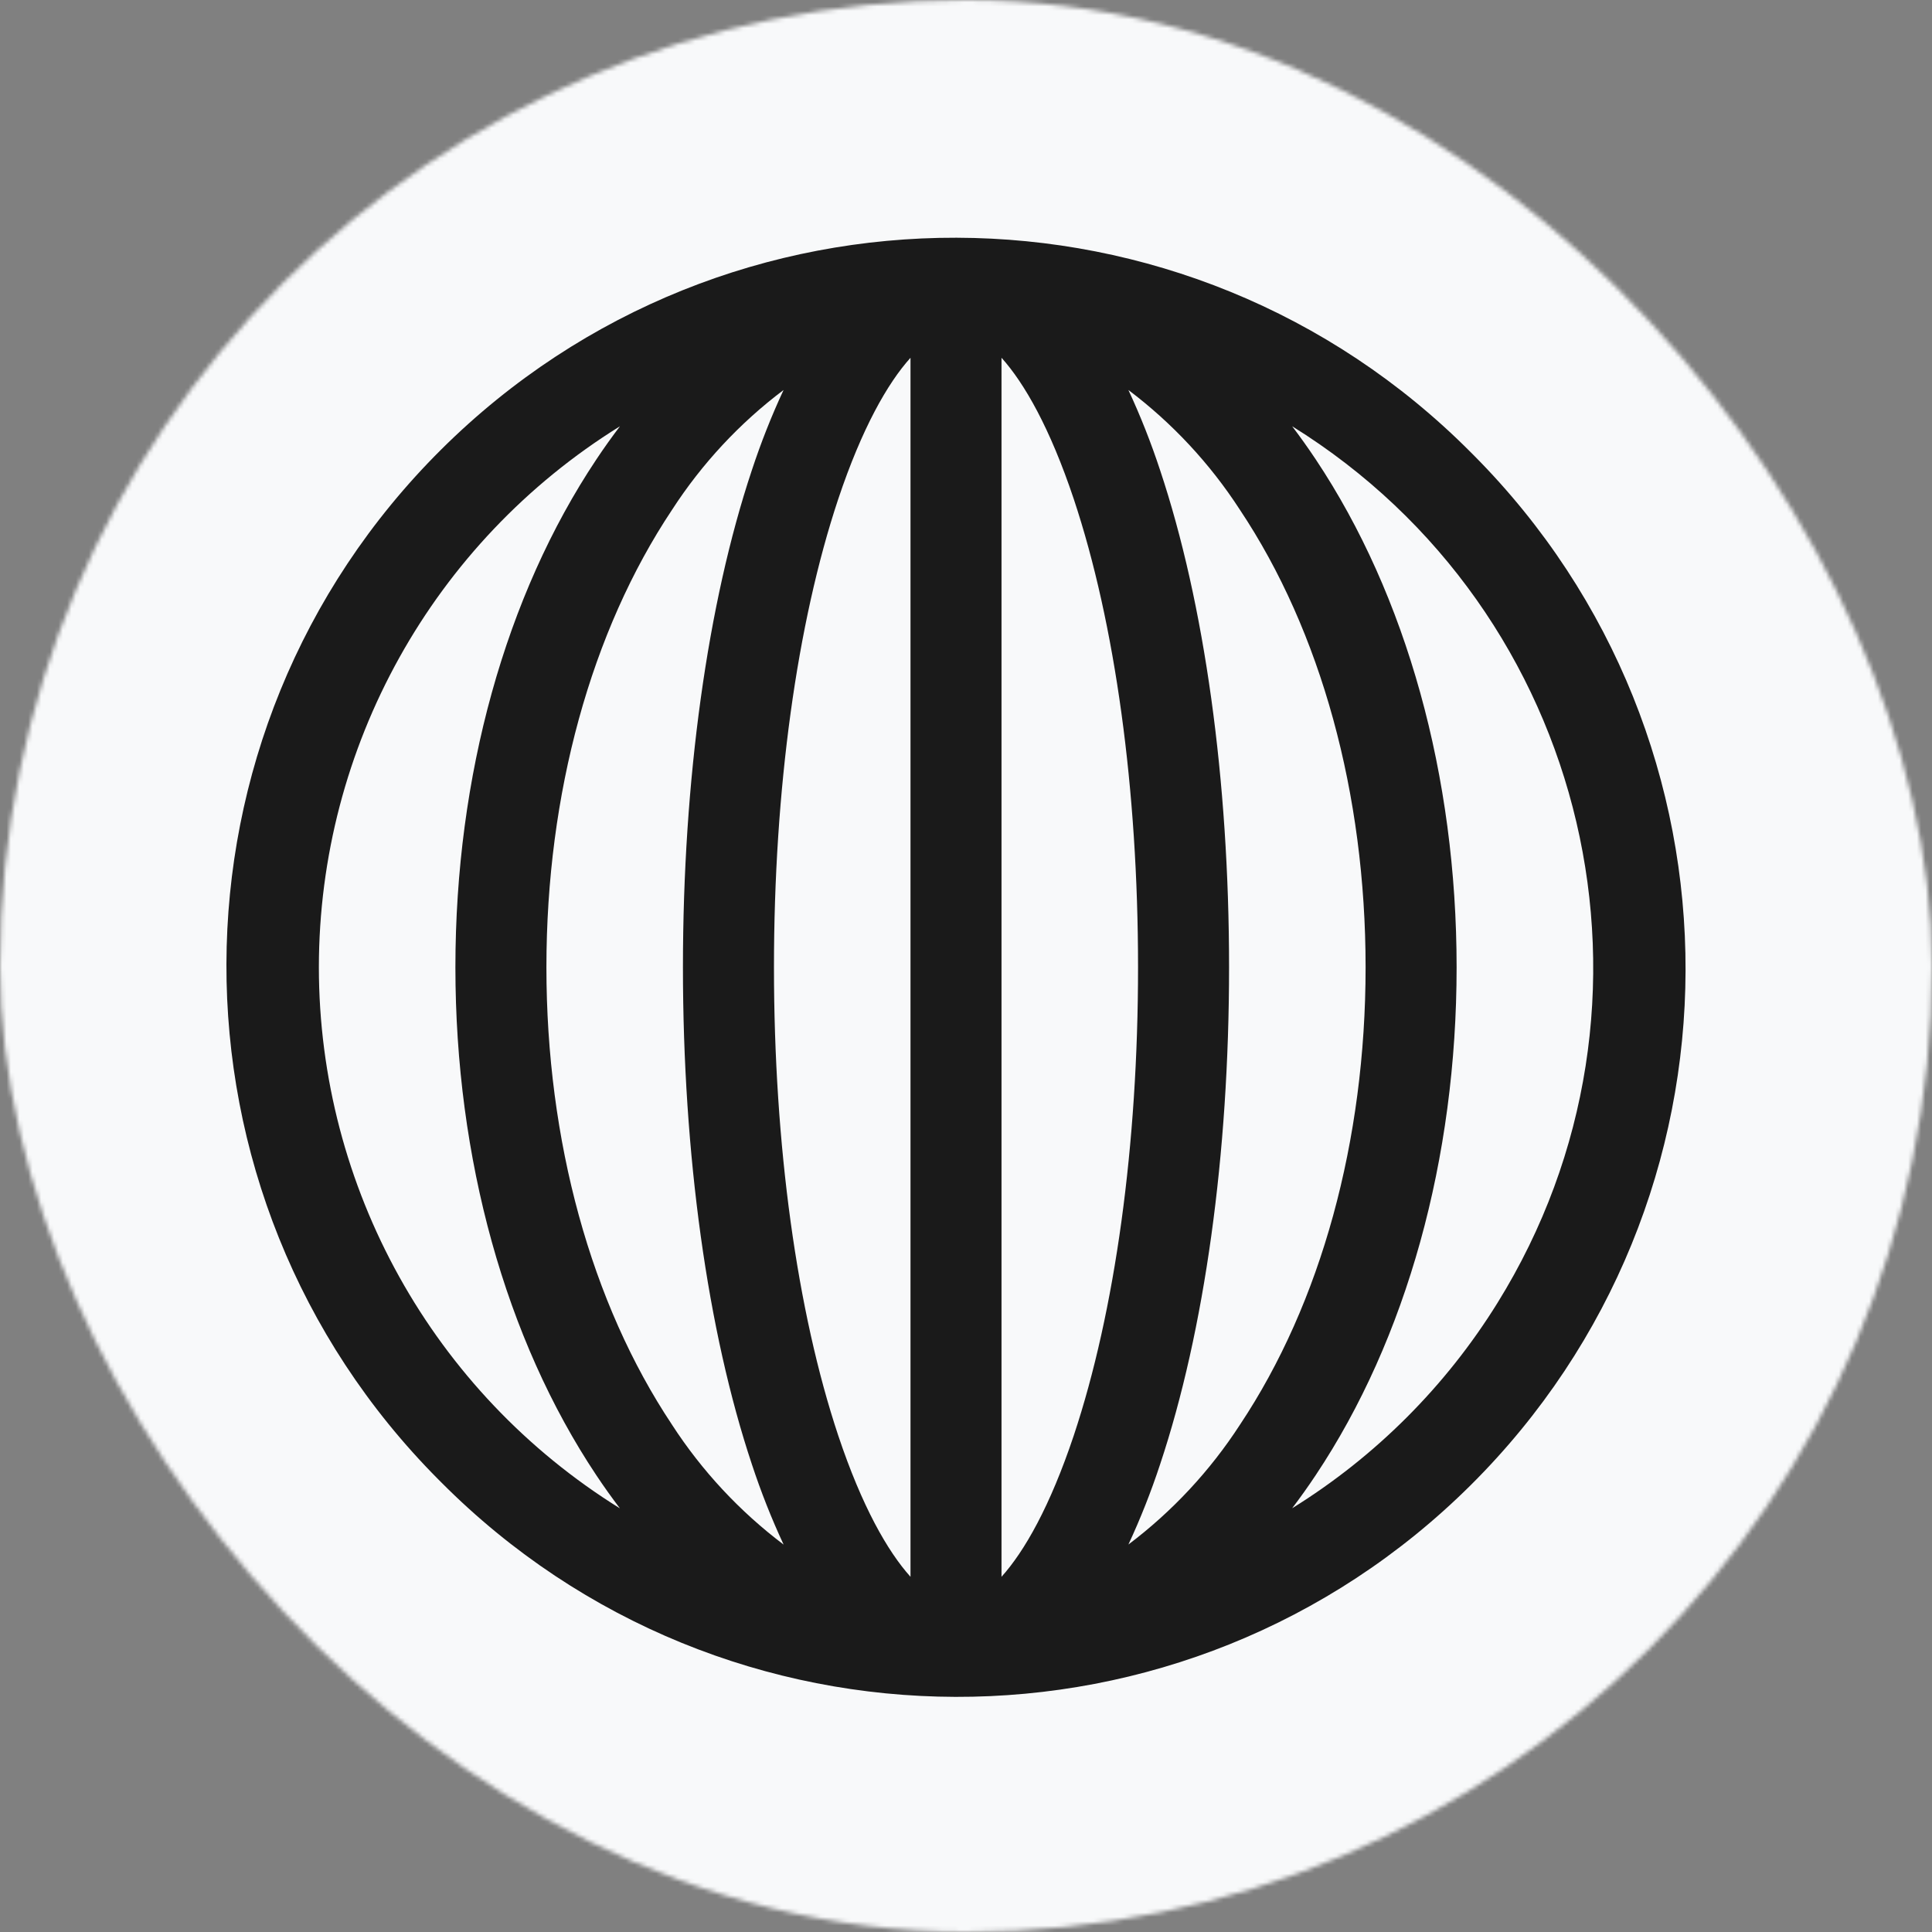
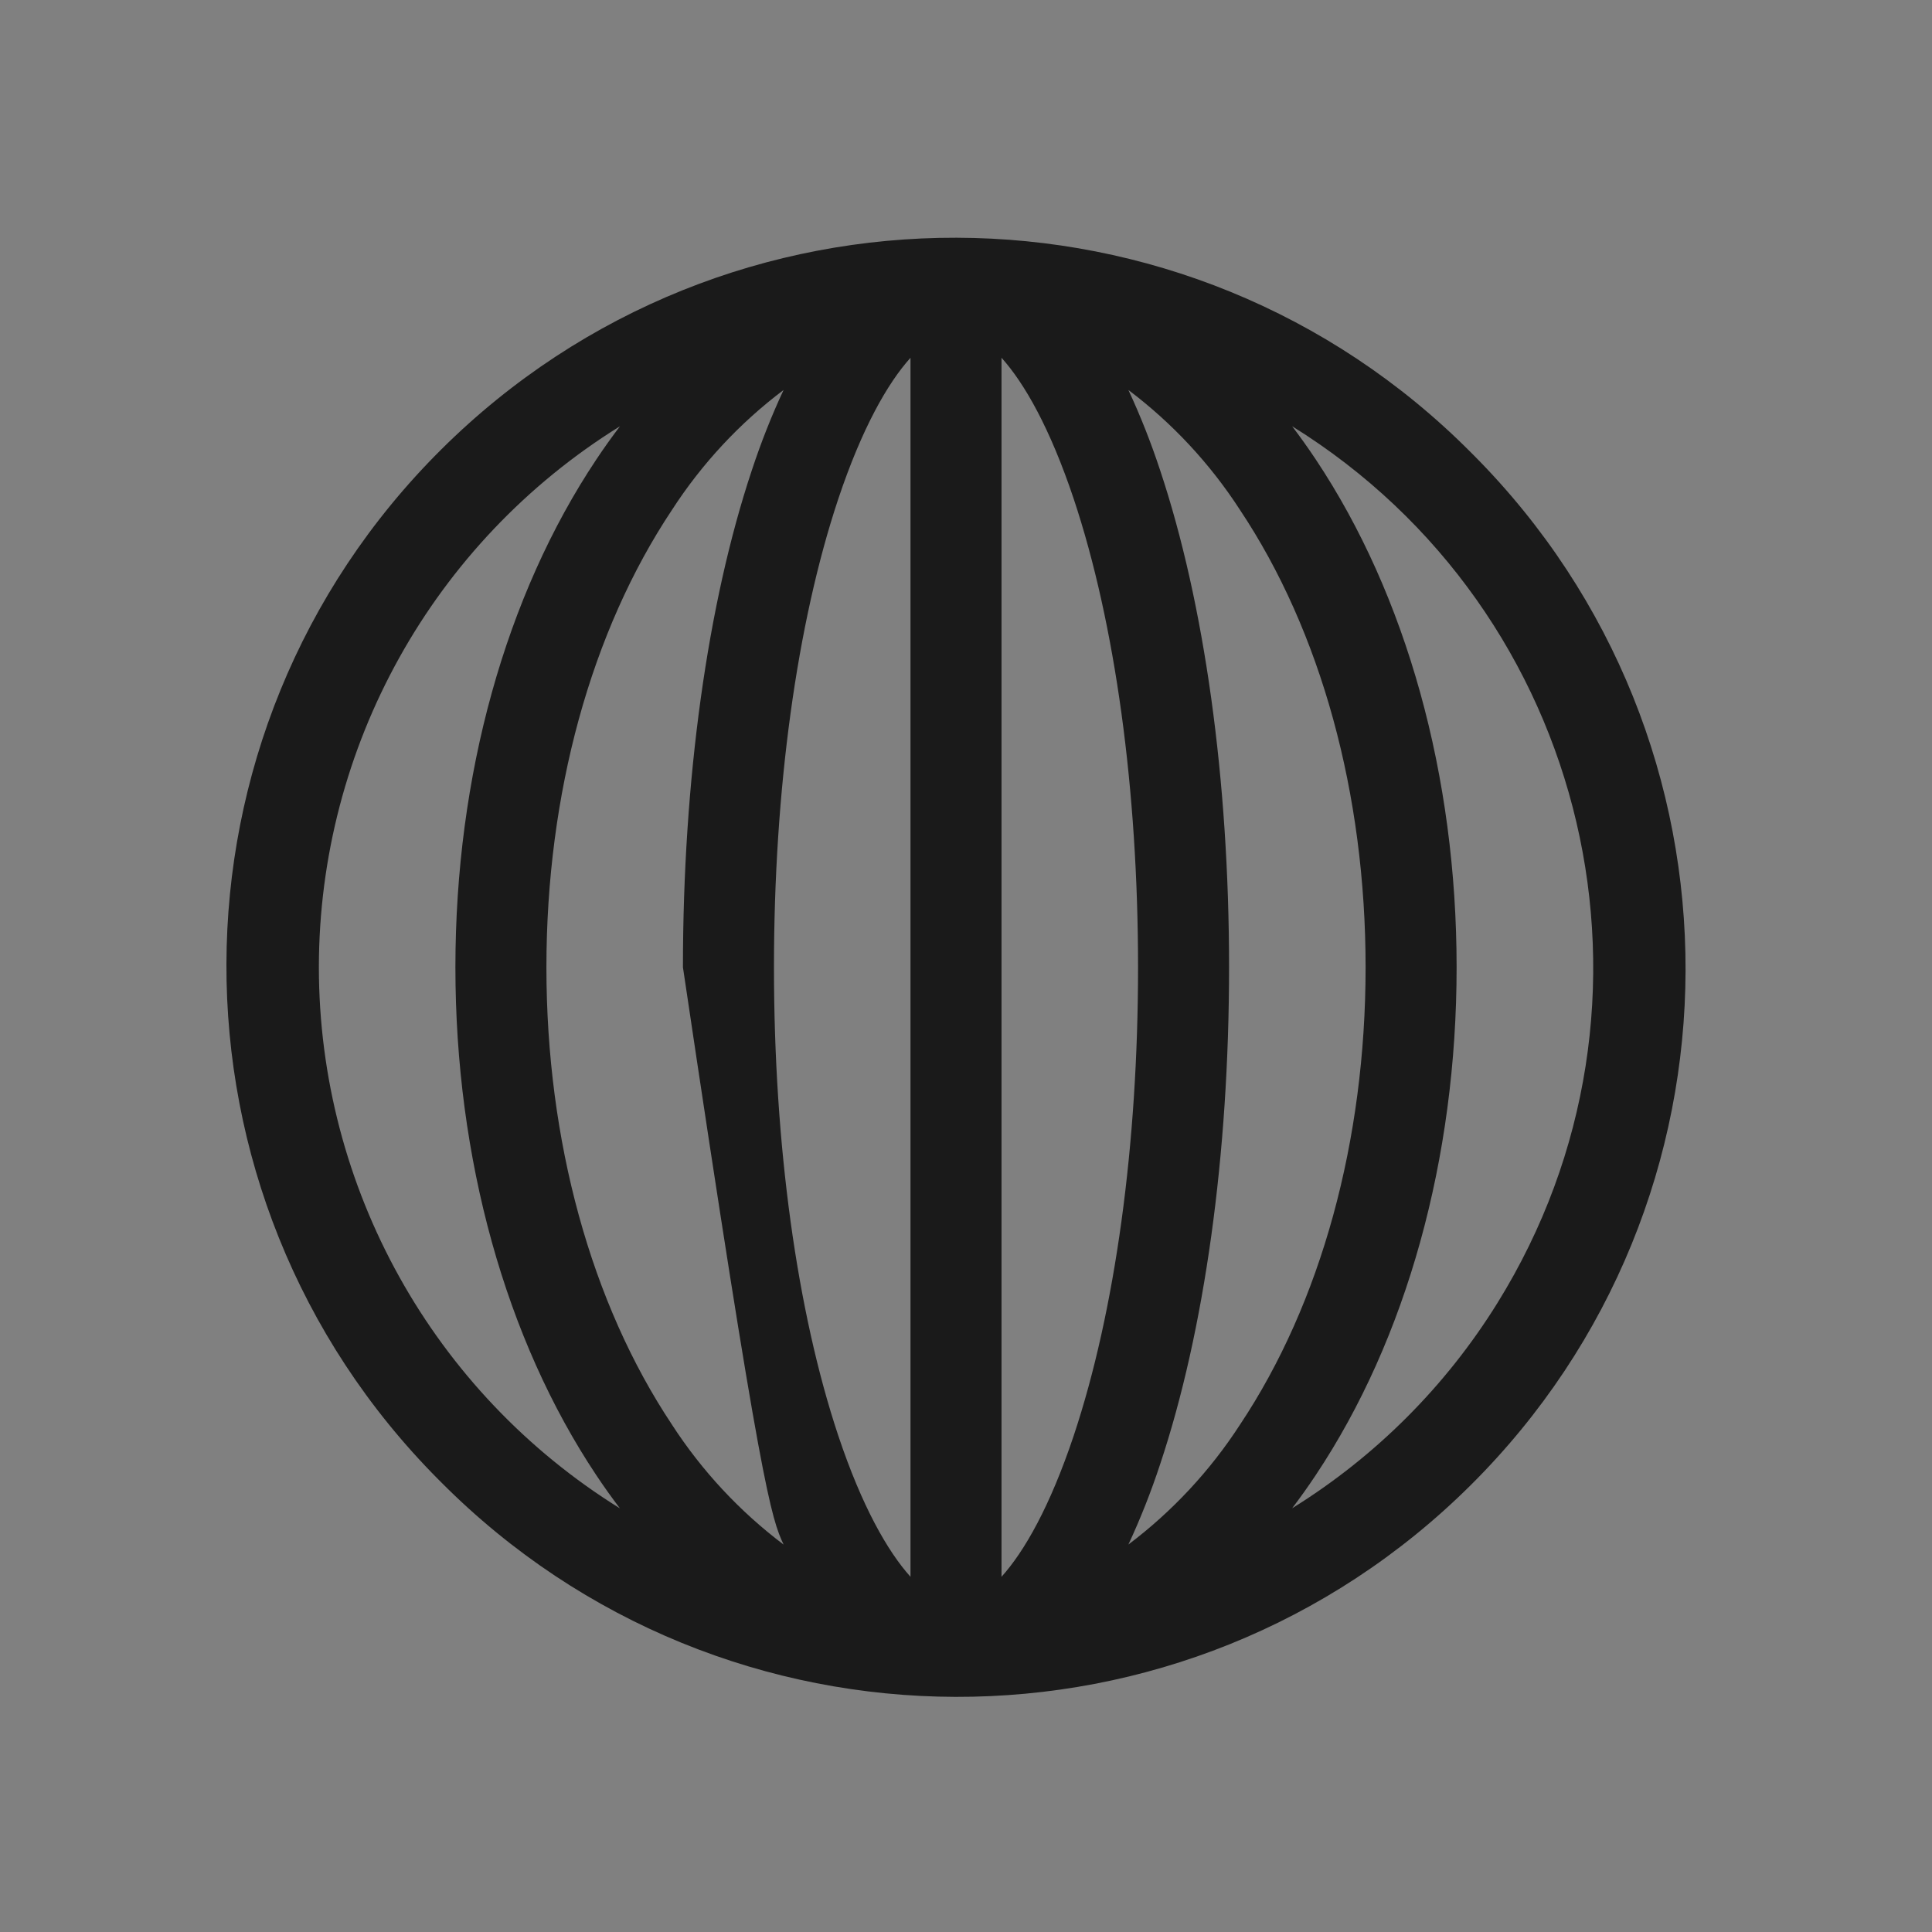
<svg xmlns="http://www.w3.org/2000/svg" width="446" height="446" viewBox="0 0 446 446" fill="none">
  <rect x="0" y="0" width="446" height="446" fill="#808080" stroke="none" />
  <style>
    @media (prefers-color-scheme: dark) {
      .atlas-logo { fill: #f0f0f0; }
      .atlas-bg { fill: #1a1a1a; }
    }
    @media (prefers-color-scheme: light) {
      .atlas-logo { fill: #1a1a1a; }
      .atlas-bg { fill: #f8f9fa; }
    }
  </style>
  <mask id="mask0_1464_25" style="mask-type:alpha" maskUnits="userSpaceOnUse" x="0" y="0" width="446" height="446">
-     <rect width="446" height="446" rx="223" fill="white" />
-   </mask>
+     </mask>
  <g mask="url(#mask0_1464_25)">
-     <rect class="atlas-bg" x="-23.453" y="-23.451" width="492.902" height="500.339" rx="246.451" fill="#f8f9fa" />
-   </g>
-   <path class="atlas-logo" d="M339.552 104.437C274.083 38.612 167.656 38.323 101.828 103.794C36.003 169.263 35.714 275.691 101.185 341.519L101.828 342.162C167.297 407.987 273.724 408.276 339.552 342.804C405.377 277.335 405.666 170.908 340.195 105.08L339.552 104.437ZM73.611 223.296C73.638 172.448 99.916 125.212 143.119 98.402C141.258 100.851 139.439 103.395 137.674 106.049C116.69 137.499 105.129 179.152 105.129 223.294C105.129 267.436 116.689 309.092 137.66 340.554C139.424 343.208 141.244 345.753 143.104 348.201C99.919 321.376 73.64 274.141 73.611 223.292V223.296ZM155.139 328.901C136.439 300.844 126.139 263.333 126.139 223.296C126.139 183.26 136.439 145.746 155.139 117.692C162.034 107.036 170.747 97.665 180.884 90.032C178.08 96.051 175.645 102.234 173.566 108.54C163.306 139.346 157.656 180.1 157.656 223.3C157.656 266.499 163.306 307.253 173.579 338.059C175.658 344.365 178.093 350.548 180.897 356.567C170.761 348.92 162.047 339.563 155.139 328.907L155.139 328.901ZM210.187 364.002C204.893 358.106 198.983 347.764 193.512 331.405C183.949 302.691 178.669 264.293 178.669 223.296C178.669 182.3 183.95 143.901 193.512 115.188C198.983 98.841 204.893 88.472 210.187 82.591V364.002ZM231.199 364.002V82.588C236.493 88.484 242.402 98.826 247.874 115.185C257.436 143.899 262.716 182.297 262.716 223.293C262.716 264.29 257.436 302.689 247.874 331.402C242.402 347.762 236.493 358.118 231.199 363.999V364.002ZM260.487 356.56C263.291 350.541 265.726 344.358 267.805 338.052C278.079 307.246 283.728 266.492 283.728 223.293C283.728 180.093 278.079 139.339 267.805 108.534C265.726 102.228 263.291 96.044 260.487 90.025C270.623 97.672 279.337 107.029 286.232 117.685C304.945 145.742 315.246 183.254 315.246 223.29C315.246 263.329 304.945 300.840 286.245 328.894C279.337 339.551 270.623 348.907 260.487 356.554V356.560ZM298.296 348.175C300.157 345.726 301.976 343.182 303.727 340.542C324.697 309.091 336.257 267.439 336.257 223.296C336.257 179.154 324.698 137.498 303.727 106.036C301.962 103.396 300.157 100.852 298.296 98.403C367.267 141.209 388.486 231.822 345.681 300.793C333.752 320.026 317.528 336.25 298.296 348.177V348.175Z" fill="#1a1a1a" />
+     </g>
+   <path class="atlas-logo" d="M339.552 104.437C274.083 38.612 167.656 38.323 101.828 103.794C36.003 169.263 35.714 275.691 101.185 341.519L101.828 342.162C167.297 407.987 273.724 408.276 339.552 342.804C405.377 277.335 405.666 170.908 340.195 105.08L339.552 104.437ZM73.611 223.296C73.638 172.448 99.916 125.212 143.119 98.402C141.258 100.851 139.439 103.395 137.674 106.049C116.69 137.499 105.129 179.152 105.129 223.294C105.129 267.436 116.689 309.092 137.66 340.554C139.424 343.208 141.244 345.753 143.104 348.201C99.919 321.376 73.64 274.141 73.611 223.292V223.296ZM155.139 328.901C136.439 300.844 126.139 263.333 126.139 223.296C126.139 183.26 136.439 145.746 155.139 117.692C162.034 107.036 170.747 97.665 180.884 90.032C178.08 96.051 175.645 102.234 173.566 108.54C163.306 139.346 157.656 180.1 157.656 223.3C175.658 344.365 178.093 350.548 180.897 356.567C170.761 348.92 162.047 339.563 155.139 328.907L155.139 328.901ZM210.187 364.002C204.893 358.106 198.983 347.764 193.512 331.405C183.949 302.691 178.669 264.293 178.669 223.296C178.669 182.3 183.95 143.901 193.512 115.188C198.983 98.841 204.893 88.472 210.187 82.591V364.002ZM231.199 364.002V82.588C236.493 88.484 242.402 98.826 247.874 115.185C257.436 143.899 262.716 182.297 262.716 223.293C262.716 264.29 257.436 302.689 247.874 331.402C242.402 347.762 236.493 358.118 231.199 363.999V364.002ZM260.487 356.56C263.291 350.541 265.726 344.358 267.805 338.052C278.079 307.246 283.728 266.492 283.728 223.293C283.728 180.093 278.079 139.339 267.805 108.534C265.726 102.228 263.291 96.044 260.487 90.025C270.623 97.672 279.337 107.029 286.232 117.685C304.945 145.742 315.246 183.254 315.246 223.29C315.246 263.329 304.945 300.840 286.245 328.894C279.337 339.551 270.623 348.907 260.487 356.554V356.560ZM298.296 348.175C300.157 345.726 301.976 343.182 303.727 340.542C324.697 309.091 336.257 267.439 336.257 223.296C336.257 179.154 324.698 137.498 303.727 106.036C301.962 103.396 300.157 100.852 298.296 98.403C367.267 141.209 388.486 231.822 345.681 300.793C333.752 320.026 317.528 336.25 298.296 348.177V348.175Z" fill="#1a1a1a" />
</svg>